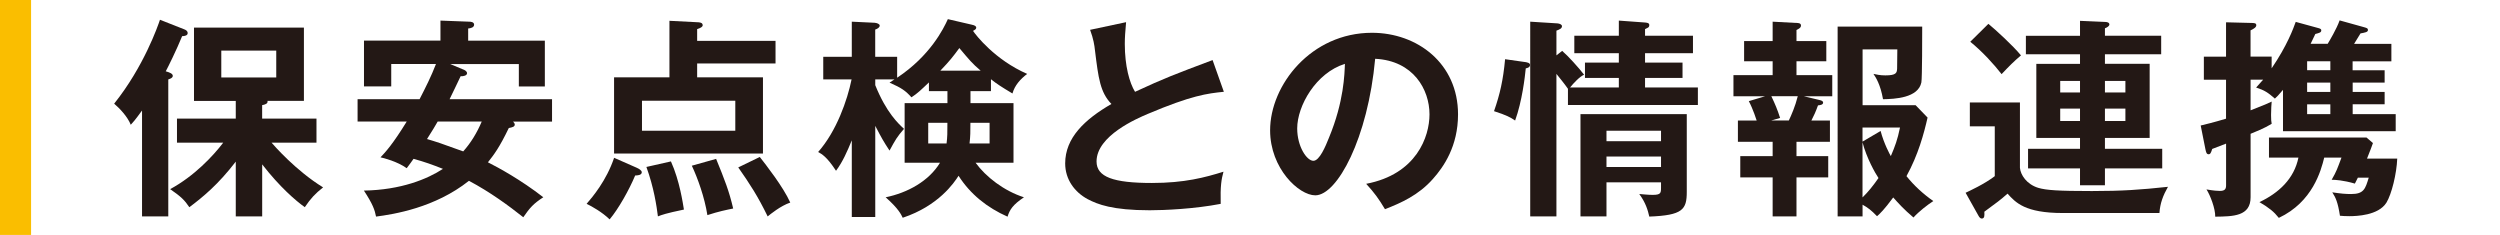
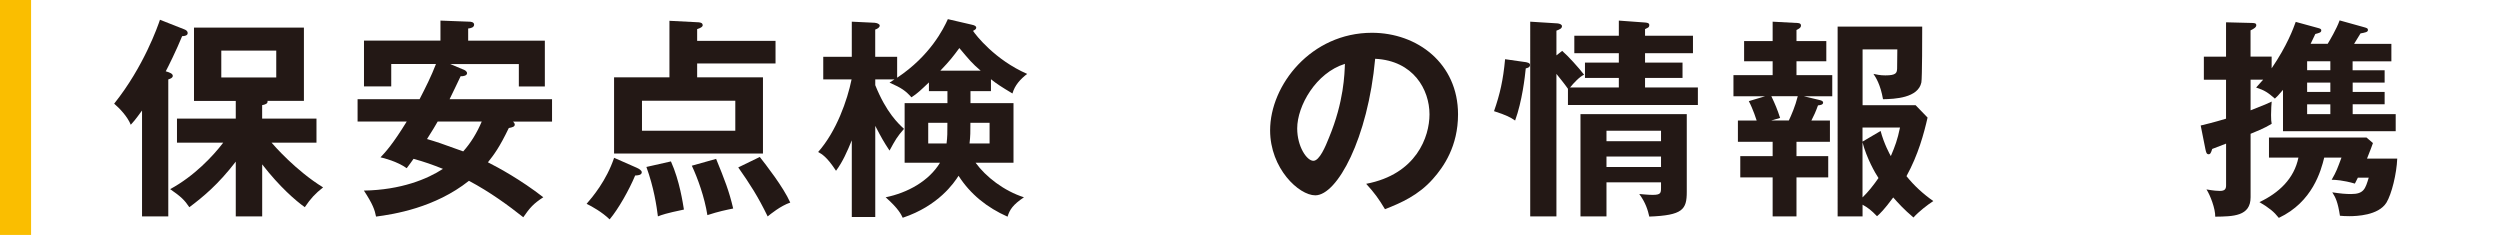
<svg xmlns="http://www.w3.org/2000/svg" id="b" data-name="レイヤー 2" width="600.91" height="56.47" viewBox="0 0 600.91 56.47">
  <defs>
    <style>
      .d {
        fill: #fabe00;
      }

      .e {
        fill: none;
      }

      .f {
        fill: #231815;
      }
    </style>
  </defs>
  <g id="c" data-name="製作中">
    <g>
      <g>
        <rect class="d" width="7.47" height="56.47" />
        <g>
          <path class="f" d="m40.44,52.01h-6.3v-25.45c-1.74,2.41-2.15,2.82-2.71,3.43-.77-1.95-2.66-3.94-3.99-5.07,7.12-8.91,10.5-18.64,11.01-20.17l5.84,2.3c.36.15.82.36.82.92s-.72.72-1.33.72c-1.28,3.17-3.43,7.53-3.94,8.45.92.26,1.69.56,1.69,1.08,0,.46-.46.67-1.08.87v32.92Zm22.58,0h-6.35v-13.16c-4.25,5.53-7.89,8.5-11.16,10.96-1.13-1.69-1.95-2.51-4.61-4.35,5.79-3.12,10.34-7.99,12.75-11.16h-11.11v-5.79h14.13v-4.25h-10.04V6.64h26.42v17.61h-8.76c.2.67-.67.92-1.28,1.02v3.23h13.06v5.79h-10.8c.67.77,5.89,6.76,12.39,10.75-1.95,1.54-2.97,2.66-4.4,4.76-2.15-1.54-5.99-4.81-10.24-10.29v12.49Zm-9.83-39.84v6.45h13.21v-6.45h-13.21Z" />
          <path class="f" d="m85.95,29.22v-5.38h14.9c1.43-2.77,2.82-5.53,3.94-8.45h-10.75v5.38h-6.55v-11.01h18.38v-4.81l6.91.26c.31,0,1.18.05,1.18.72s-.82.87-1.43.92v2.92h18.43v11.01h-6.25v-5.38h-16.49l3.07,1.28c.31.1.97.41.97.92,0,.56-.87.77-1.54.72-.41.82-2,4.25-2.66,5.53h24.63v5.38h-9.37c.15.15.41.41.41.72,0,.51-.61.67-1.43.82-2.3,4.76-3.53,6.35-5.02,8.24,2.61,1.33,7.83,4.15,13.31,8.4-2.36,1.54-3.23,2.51-4.81,4.81-3.48-2.76-7.94-6.04-13.06-8.76-8.19,6.5-18.07,8.04-22.33,8.6-.31-1.59-.77-2.97-2.92-6.25,8.91-.15,15.26-2.77,19-5.22-2.56-1.02-4.45-1.69-7.07-2.41-.56.82-.77,1.07-1.64,2.25-2.3-1.64-5.58-2.46-6.3-2.61,1.18-1.23,2.97-3.18,6.3-8.6h-11.83Zm19.25,0c-.51.92-1.23,2.1-2.56,4.2,2.41.72,3.07.92,8.7,2.97,1.84-2.05,3.33-4.51,4.45-7.17h-10.6Z" />
          <path class="f" d="m153.08,40.34c.46.2,1.18.61,1.18,1.07,0,.72-1.13.77-1.59.77-1.43,3.43-4.05,8.09-6.14,10.55-1.79-1.74-4.25-3.12-5.53-3.74,1.43-1.64,4.76-5.58,6.61-11.06l5.48,2.41Zm33.33-30.52v5.43h-18.84v3.33h15.82v18.33h-35.79v-18.33h13.31V5l7.02.36c.56.05.97.21.97.72,0,.31-.36.61-1.33.92v2.82h18.84Zm-32.1,14.39v7.22h22.43v-7.22h-22.43Zm6.96,14.59c2.1,4.66,2.87,10.09,3.12,11.57-4.4.92-5.33,1.28-6.25,1.64-.31-2.46-.97-6.96-2.77-11.88l5.89-1.33Zm10.86-.61c2.05,5.02,3.12,7.73,4.1,11.93-1.54.31-3.58.72-6.2,1.59-.67-4.3-2.36-8.96-3.74-11.88l5.84-1.64Zm10.5-.46c1.43,1.84,5.63,7.17,7.32,10.96-2.3.77-4.81,2.82-5.43,3.33-2.36-4.86-4.3-7.83-7.07-11.78l5.17-2.51Z" />
          <path class="f" d="m210.37,52.16h-5.63v-18.43c-1.08,2.61-2.15,5.12-3.79,7.32-2.2-3.38-3.43-4.04-4.3-4.51,4.4-4.97,7.02-12.44,8.04-17.46h-6.81v-5.43h6.86V5.21l5.48.26c.61.05,1.23.31,1.23.67,0,.46-.51.77-1.08.97v6.55h5.27v5.02c7.94-5.27,11.16-11.78,12.19-14.08l5.74,1.33c.72.15,1.08.36,1.08.72s-.31.51-.77.77c.67,1.02,5.27,6.96,13.01,10.34-1.64,1.28-2.97,2.71-3.53,4.71-2.82-1.69-3.84-2.36-5.17-3.43v2.87h-4.92v2.87h10.34v14.34h-9.11c2.46,3.38,6.81,6.76,11.62,8.3-2.66,1.79-3.43,2.97-3.94,4.66-4.97-2.2-8.96-5.43-11.78-9.83-1.07,1.69-4.81,7.22-13.42,10.09-.36-.77-1.02-2.2-4.1-4.92,5.27-1.08,10.39-3.89,13.06-8.3h-8.5v-14.34h10.29v-2.87h-4.45v-2.1c-1.89,1.79-2.71,2.61-4.2,3.58-1.43-1.59-2.36-2.25-5.27-3.53.36-.26.82-.51,1.18-.77h-4.61v1.38c2.66,6.61,5.58,9.27,6.91,10.5-1.69,1.95-2,2.51-3.48,5.22-1.33-2-2-3.17-3.43-5.94v21.92Zm17.15-17.67c.2-1.64.2-2.51.2-4.97h-4.61v4.97h4.4Zm8.19-17.51c-2.05-1.74-2.66-2.51-5.12-5.43-1.54,2.1-2.3,3.07-4.56,5.43h9.68Zm2.15,17.51v-4.97h-4.61c0,2.05,0,3.23-.21,4.97h4.81Z" />
-           <path class="f" d="m294.19,22.06c-4.05.41-7.78.87-18.33,5.33-2.51,1.07-12.29,5.22-12.29,11.42,0,3.74,4.05,5.17,13.31,5.17,7.83,0,12.8-1.33,17.2-2.71-.51,1.89-.77,3.38-.67,7.73-6.35,1.23-13.67,1.54-17.05,1.54-9.01,0-12.54-1.43-14.9-2.66-3.17-1.69-5.43-4.76-5.43-8.6,0-6.14,4.66-10.55,11.11-14.29-2.71-2.82-3.12-6.2-3.94-12.8-.15-1.38-.36-2.77-1.18-5.02l8.65-1.84c-.21,2.46-.31,3.64-.31,5.22,0,5.33,1.13,9.37,2.46,11.52,7.07-3.28,9.52-4.2,18.64-7.63l2.71,7.63Z" />
          <path class="f" d="m328.39,44.18c12.08-2.3,15.21-11.32,15.21-16.69,0-5.94-3.84-12.9-13.06-13.36-1.74,19.1-9.11,32.82-14.39,32.82-3.94,0-10.86-6.45-10.86-15.62,0-10.91,9.88-23.45,24.48-23.45,10.91,0,20.69,7.37,20.69,19.61,0,7.63-3.43,12.6-6.04,15.52-3.48,3.94-7.73,5.79-11.52,7.27-1.54-2.56-2.51-3.89-4.51-6.09Zm-16.59-13.31c0,4.35,2.3,7.78,3.89,7.78,1.48,0,2.92-3.48,3.74-5.53,3.64-8.76,3.74-15.41,3.84-17.77-6.96,2.15-11.47,10.09-11.47,15.52Z" />
          <path class="f" d="m366.48,14.89c.56.1,1.28.2,1.28.72,0,.61-.72.77-1.02.82-.21,2.1-.87,7.89-2.56,12.54-1.13-.77-2.05-1.28-5.07-2.25,1.43-4.1,2.2-7.48,2.66-12.49l4.71.67Zm9.01-2.66c1.38,1.18,3.99,4.05,5.27,5.73-1.07.46-2.41,1.89-3.38,3.07h11.73v-2.3h-8.14v-3.69h8.14v-2.25h-10.7v-4.2h10.7v-3.64l6.3.46c.36.05,1.02.05,1.02.61,0,.36-.15.56-.41.67-.2.1-.41.2-.61.31v1.59h11.52v4.2h-11.52v2.25h9.01v3.69h-9.01v2.3h12.7v4.2h-31.23v-3.89c-.77-1.13-2.25-2.92-2.77-3.58v34.26h-6.3V5.21l6.55.41c.51.05,1.08.26,1.08.67,0,.56-.56.77-1.33,1.08v5.94l1.38-1.08Zm10.65,31.59v8.19h-6.25v-24.58h25.55v18.69c0,4.25-.97,5.63-9.01,5.94-.36-1.59-.87-3.33-2.41-5.43.77.05,2.05.21,3.23.21,1.95,0,2-.46,2-1.74v-1.28h-13.11Zm13.11-9.88v-2.51h-13.11v2.51h13.11Zm0,6.2v-2.51h-13.11v2.51h13.11Z" />
          <path class="f" d="m433.55,23.13l3.84.92c.36.1.82.21.82.61,0,.56-.77.61-1.23.67-.61,1.69-.92,2.3-1.59,3.64h4.46v5.12h-8.04v3.43h7.63v5.12h-7.63v9.37h-5.73v-9.37h-7.78v-5.12h7.78v-3.43h-8.35v-5.12h4.51c-.05-.15-.87-2.76-1.89-4.66l3.94-1.18h-7.63v-5.07h9.42v-3.33h-6.86v-4.86h6.86v-4.66l5.79.31c.41,0,1.02.05,1.02.61s-.56.82-1.08,1.08v2.66h7.17v4.86h-7.17v3.33h8.6v5.07h-6.86Zm-7.78,0c.92,1.95,1.43,3.12,2.1,5.22l-2.15.61h4.25c.56-1.18,1.54-3.38,2.15-5.84h-6.35Zm34.15,29.14c-2.36-2-3.58-3.38-4.86-4.81-2.15,2.92-3.23,3.94-3.89,4.51-1.43-1.48-2.2-2.05-3.48-2.77v2.82h-5.99V6.39h20.33c0,1.84,0,12.39-.2,13.42-.77,3.74-6.4,3.99-9.22,4.04-.61-3.53-1.74-5.27-2.3-6.09.77.15,1.54.36,2.87.36,2.61,0,2.77-.61,2.82-1.64,0-.72.05-3.07.05-4.61h-8.35v13.42h12.75l2.87,2.97c-.87,3.84-2.25,8.96-5.07,14.08,1.84,2.3,4.04,4.3,6.45,5.99-1.43.92-3.53,2.56-4.76,3.94Zm-12.24-21.61v3.38l4.35-2.56c.77,2.97,2.25,5.73,2.46,6.04,1.02-2.41,1.59-3.89,2.2-6.86h-9.01Zm0,3.53v13.26c1.38-1.33,2.56-2.82,3.84-4.66-.77-1.13-2.87-4.81-3.84-8.6Z" />
-           <path class="f" d="m485.52,24.62v15.72c.15,1.69,1.59,3.94,4.4,4.81,1.89.56,4.71.77,12.9.77,7.32,0,11.67-.31,18.28-1.02-1.18,2.1-1.89,3.94-2.05,6.3h-23.25c-9.06,0-11.32-2.51-13.26-4.66-1.79,1.59-2.46,2.05-5.58,4.35.05.82.1,1.64-.61,1.64-.26,0-.56-.2-.82-.72l-3.07-5.48c.87-.41,4.56-2.1,7.01-3.99v-11.98h-5.99v-5.73h12.03Zm-7.58-18.89c1.74,1.43,5.89,5.22,7.83,7.58-1.74,1.48-2.82,2.56-4.66,4.51-1.74-2.25-4.66-5.48-7.53-7.78l4.35-4.3Zm22.02-.72l5.99.26c.41,0,1.07.1,1.07.61,0,.36-.51.72-1.07.92v1.79h13.52v4.45h-13.52v2.3h10.75v17.82h-10.75v2.61h13.77v4.71h-13.77v4.05h-5.99v-4.05h-12.49v-4.71h12.49v-2.61h-10.5V15.35h10.5v-2.3h-13.01v-4.45h13.01v-3.58Zm0,14.44h-4.76v2.77h4.76v-2.77Zm0,6.66h-4.76v2.97h4.76v-2.97Zm5.99-3.89h4.92v-2.77h-4.92v2.77Zm0,6.86h4.92v-2.97h-4.92v2.97Z" />
          <path class="f" d="m573.18,16.88v2.97h-7.68v2.25h7.68v2.97h-7.68v2.36h10.34v4.1h-27.09v-9.93c-1.18,1.38-1.38,1.59-1.95,2.1-1.64-1.43-2.46-2-4.51-2.66.51-.56.67-.72,1.69-1.89h-3.02v7.37c3.43-1.33,4.1-1.64,5.07-2.1-.05.72-.15,1.69-.15,3.23,0,1.23.05,1.48.15,2.1-.72.41-1.59,1.02-5.07,2.41v15.26c0,4.56-4.15,4.61-8.5,4.66.05-1.89-1.18-5.12-2.1-6.55,1.74.31,2.71.36,3.23.36,1.18,0,1.48-.46,1.48-1.33v-10.04c-2,.77-2.2.87-3.33,1.28-.31.97-.46,1.28-.87,1.28-.51,0-.61-.51-.77-1.23l-1.13-5.68c1.28-.31,3.02-.72,6.09-1.64v-9.37h-5.33v-5.53h5.33V5.36l5.89.15c.97,0,1.38.05,1.38.56,0,.46-.51.82-1.38,1.23v6.3h5.07v2.82c3.74-5.48,5.22-9.58,5.79-11.16l5.22,1.43c.51.15.92.2.92.61,0,.51-.46.61-1.43.87-.26.51-.31.67-1.13,2.36h4.1c.41-.67,2.15-3.58,2.87-5.63l5.89,1.64c.67.2.92.26.92.67,0,.51-.67.61-1.79.82-.26.41-1.33,2.15-1.54,2.51h8.96v4.2h-9.32v2.15h7.68Zm-27.8,20.99v-4.81h23.45l1.54,1.33c-.26.72-.56,1.59-1.43,3.74h7.27c-.15,3.64-1.33,8.5-2.61,10.6-1.94,3.07-7.22,3.23-8.91,3.23-.97,0-1.64-.05-2.25-.1-.51-3.28-1.02-4.35-1.84-5.63,2.05.31,3.23.41,4.51.41,3.07,0,3.43-1.23,4.25-3.94h-2.61c-.21.46-.36.72-.72,1.43-2.82-.82-4.76-.92-5.58-.92,1.18-2.05,1.38-2.71,2.36-5.33h-4.15c-.77,3.12-2.77,10.65-10.91,14.49-1.18-1.48-2.25-2.36-4.66-3.79,4.66-2.2,8.35-5.63,9.37-10.7h-7.07Zm14.75-20.99v-2.15h-5.58v2.15h5.58Zm0,5.22v-2.25h-5.58v2.25h5.58Zm-5.58,2.97v2.36h5.58v-2.36h-5.58Z" />
        </g>
      </g>
-       <rect class="e" y="13.2" width="600.91" height="30.08" />
    </g>
  </g>
</svg>